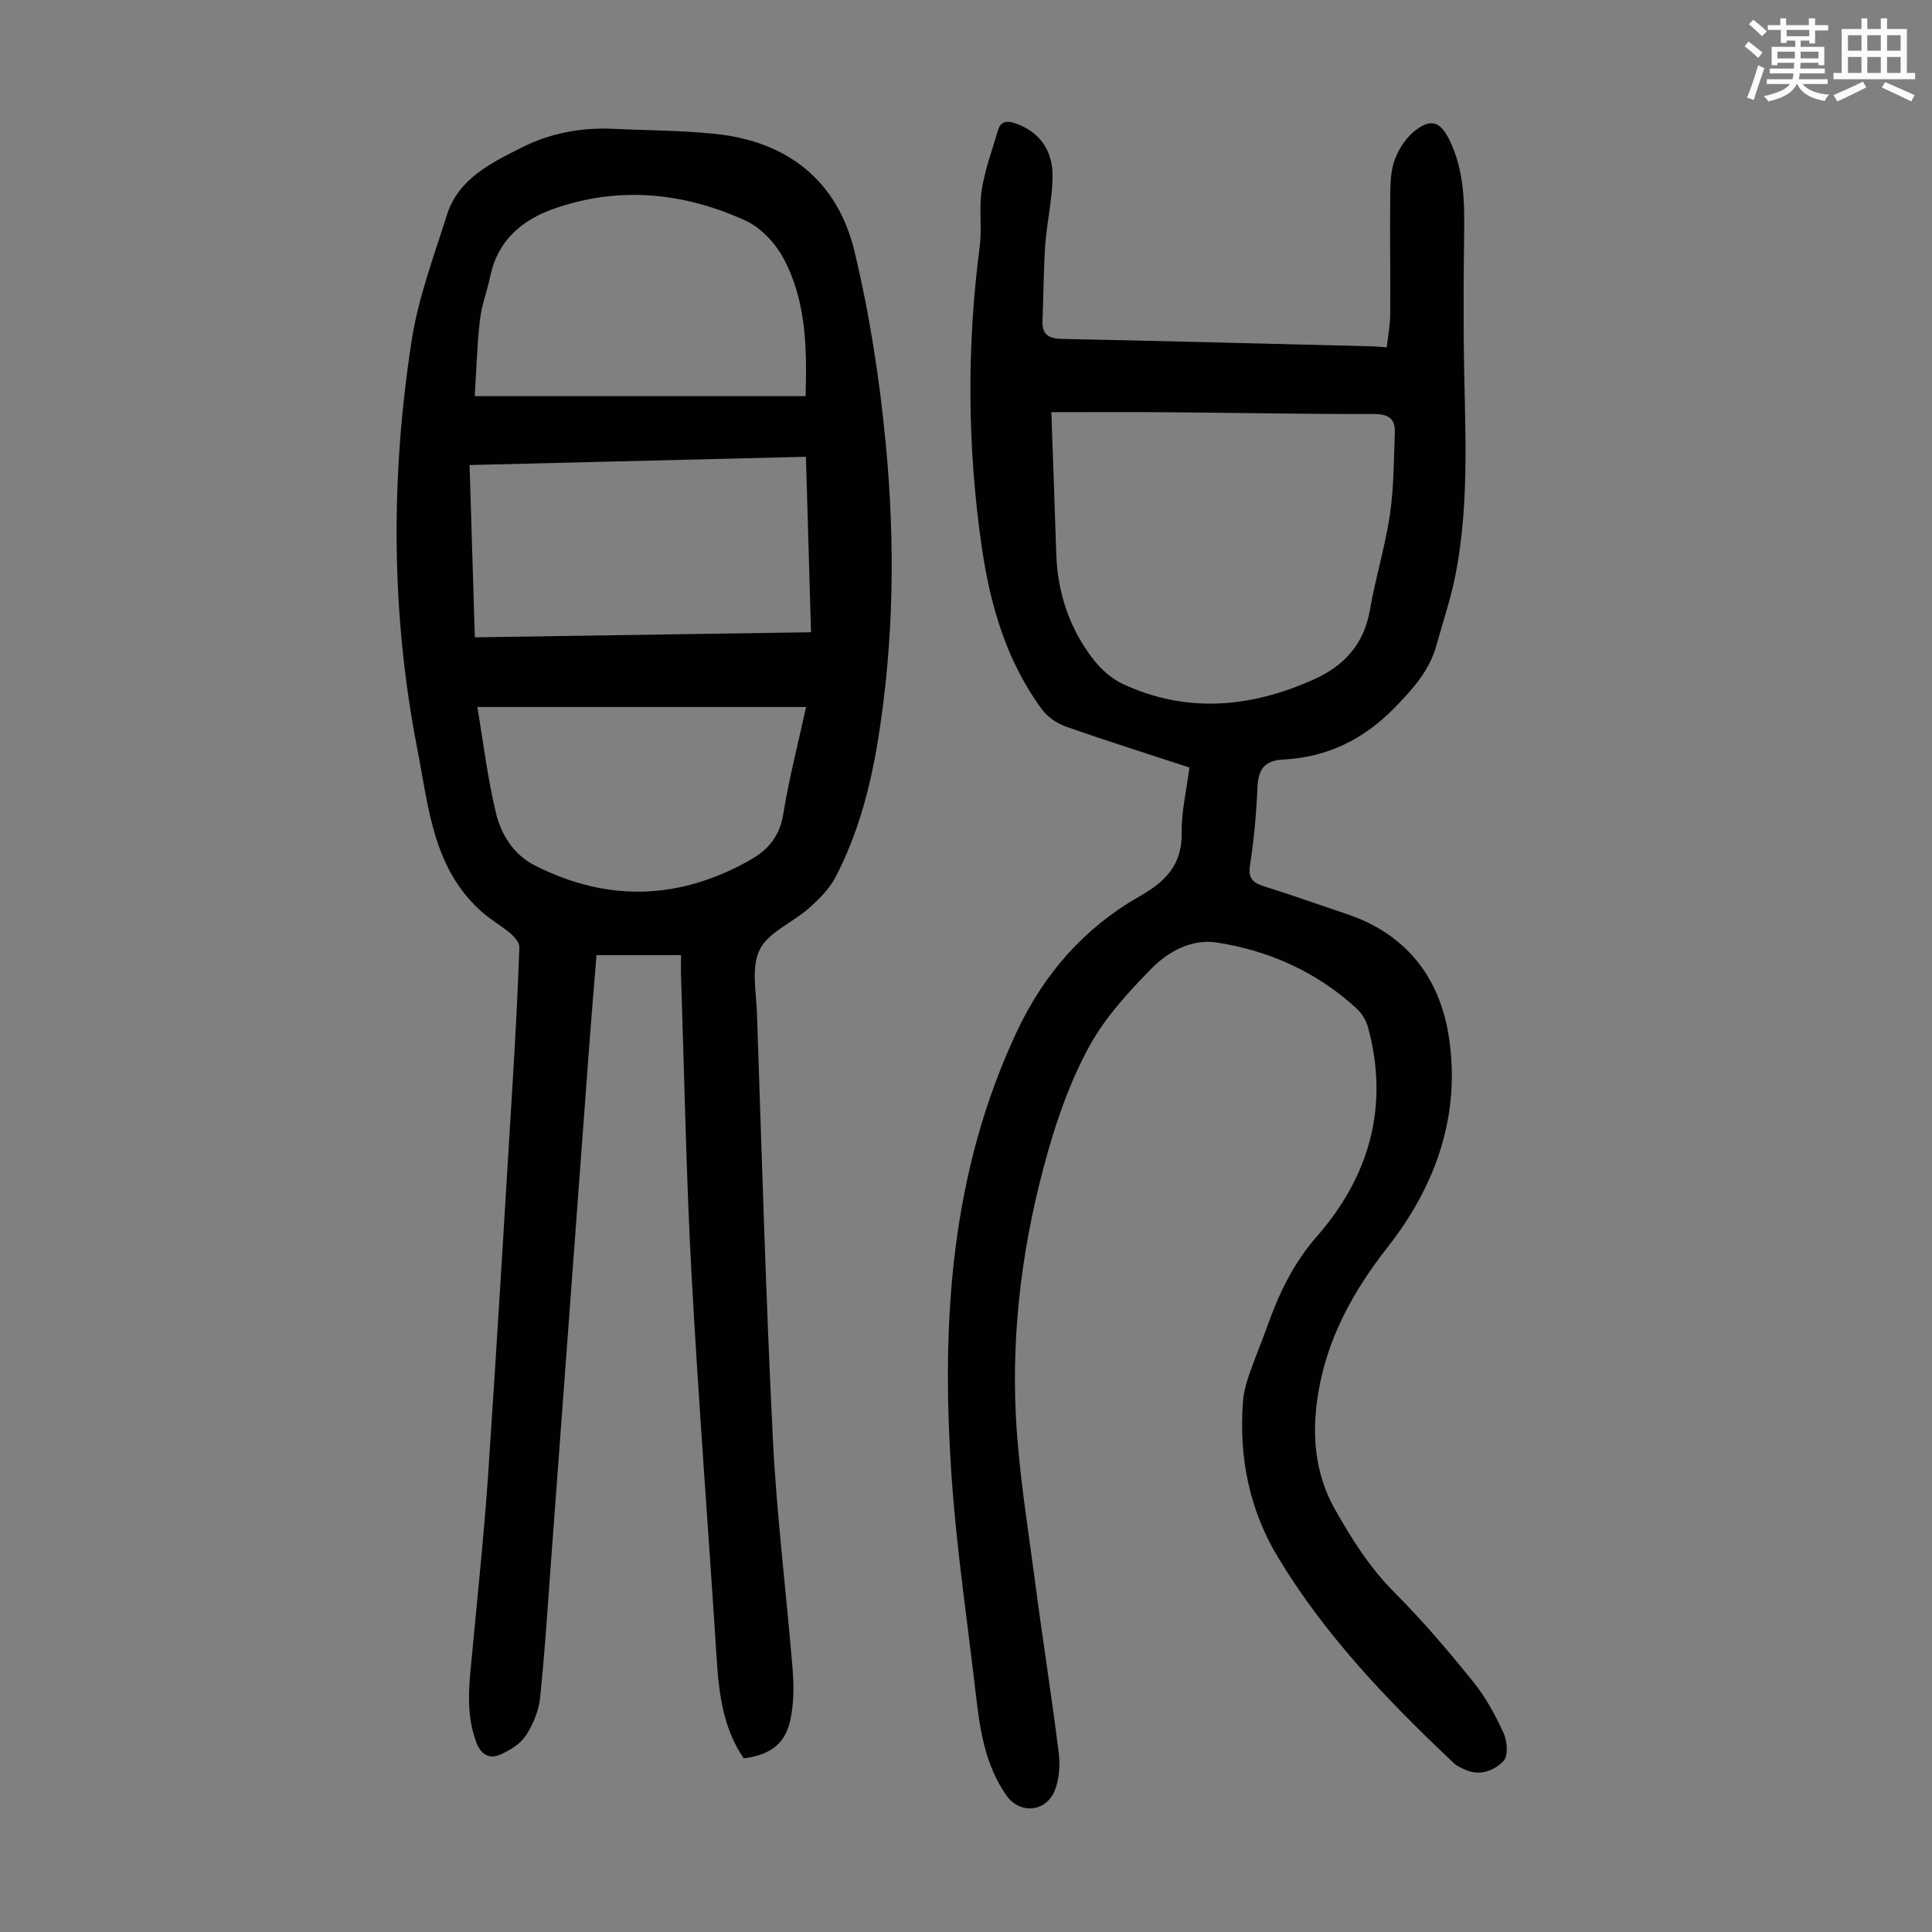
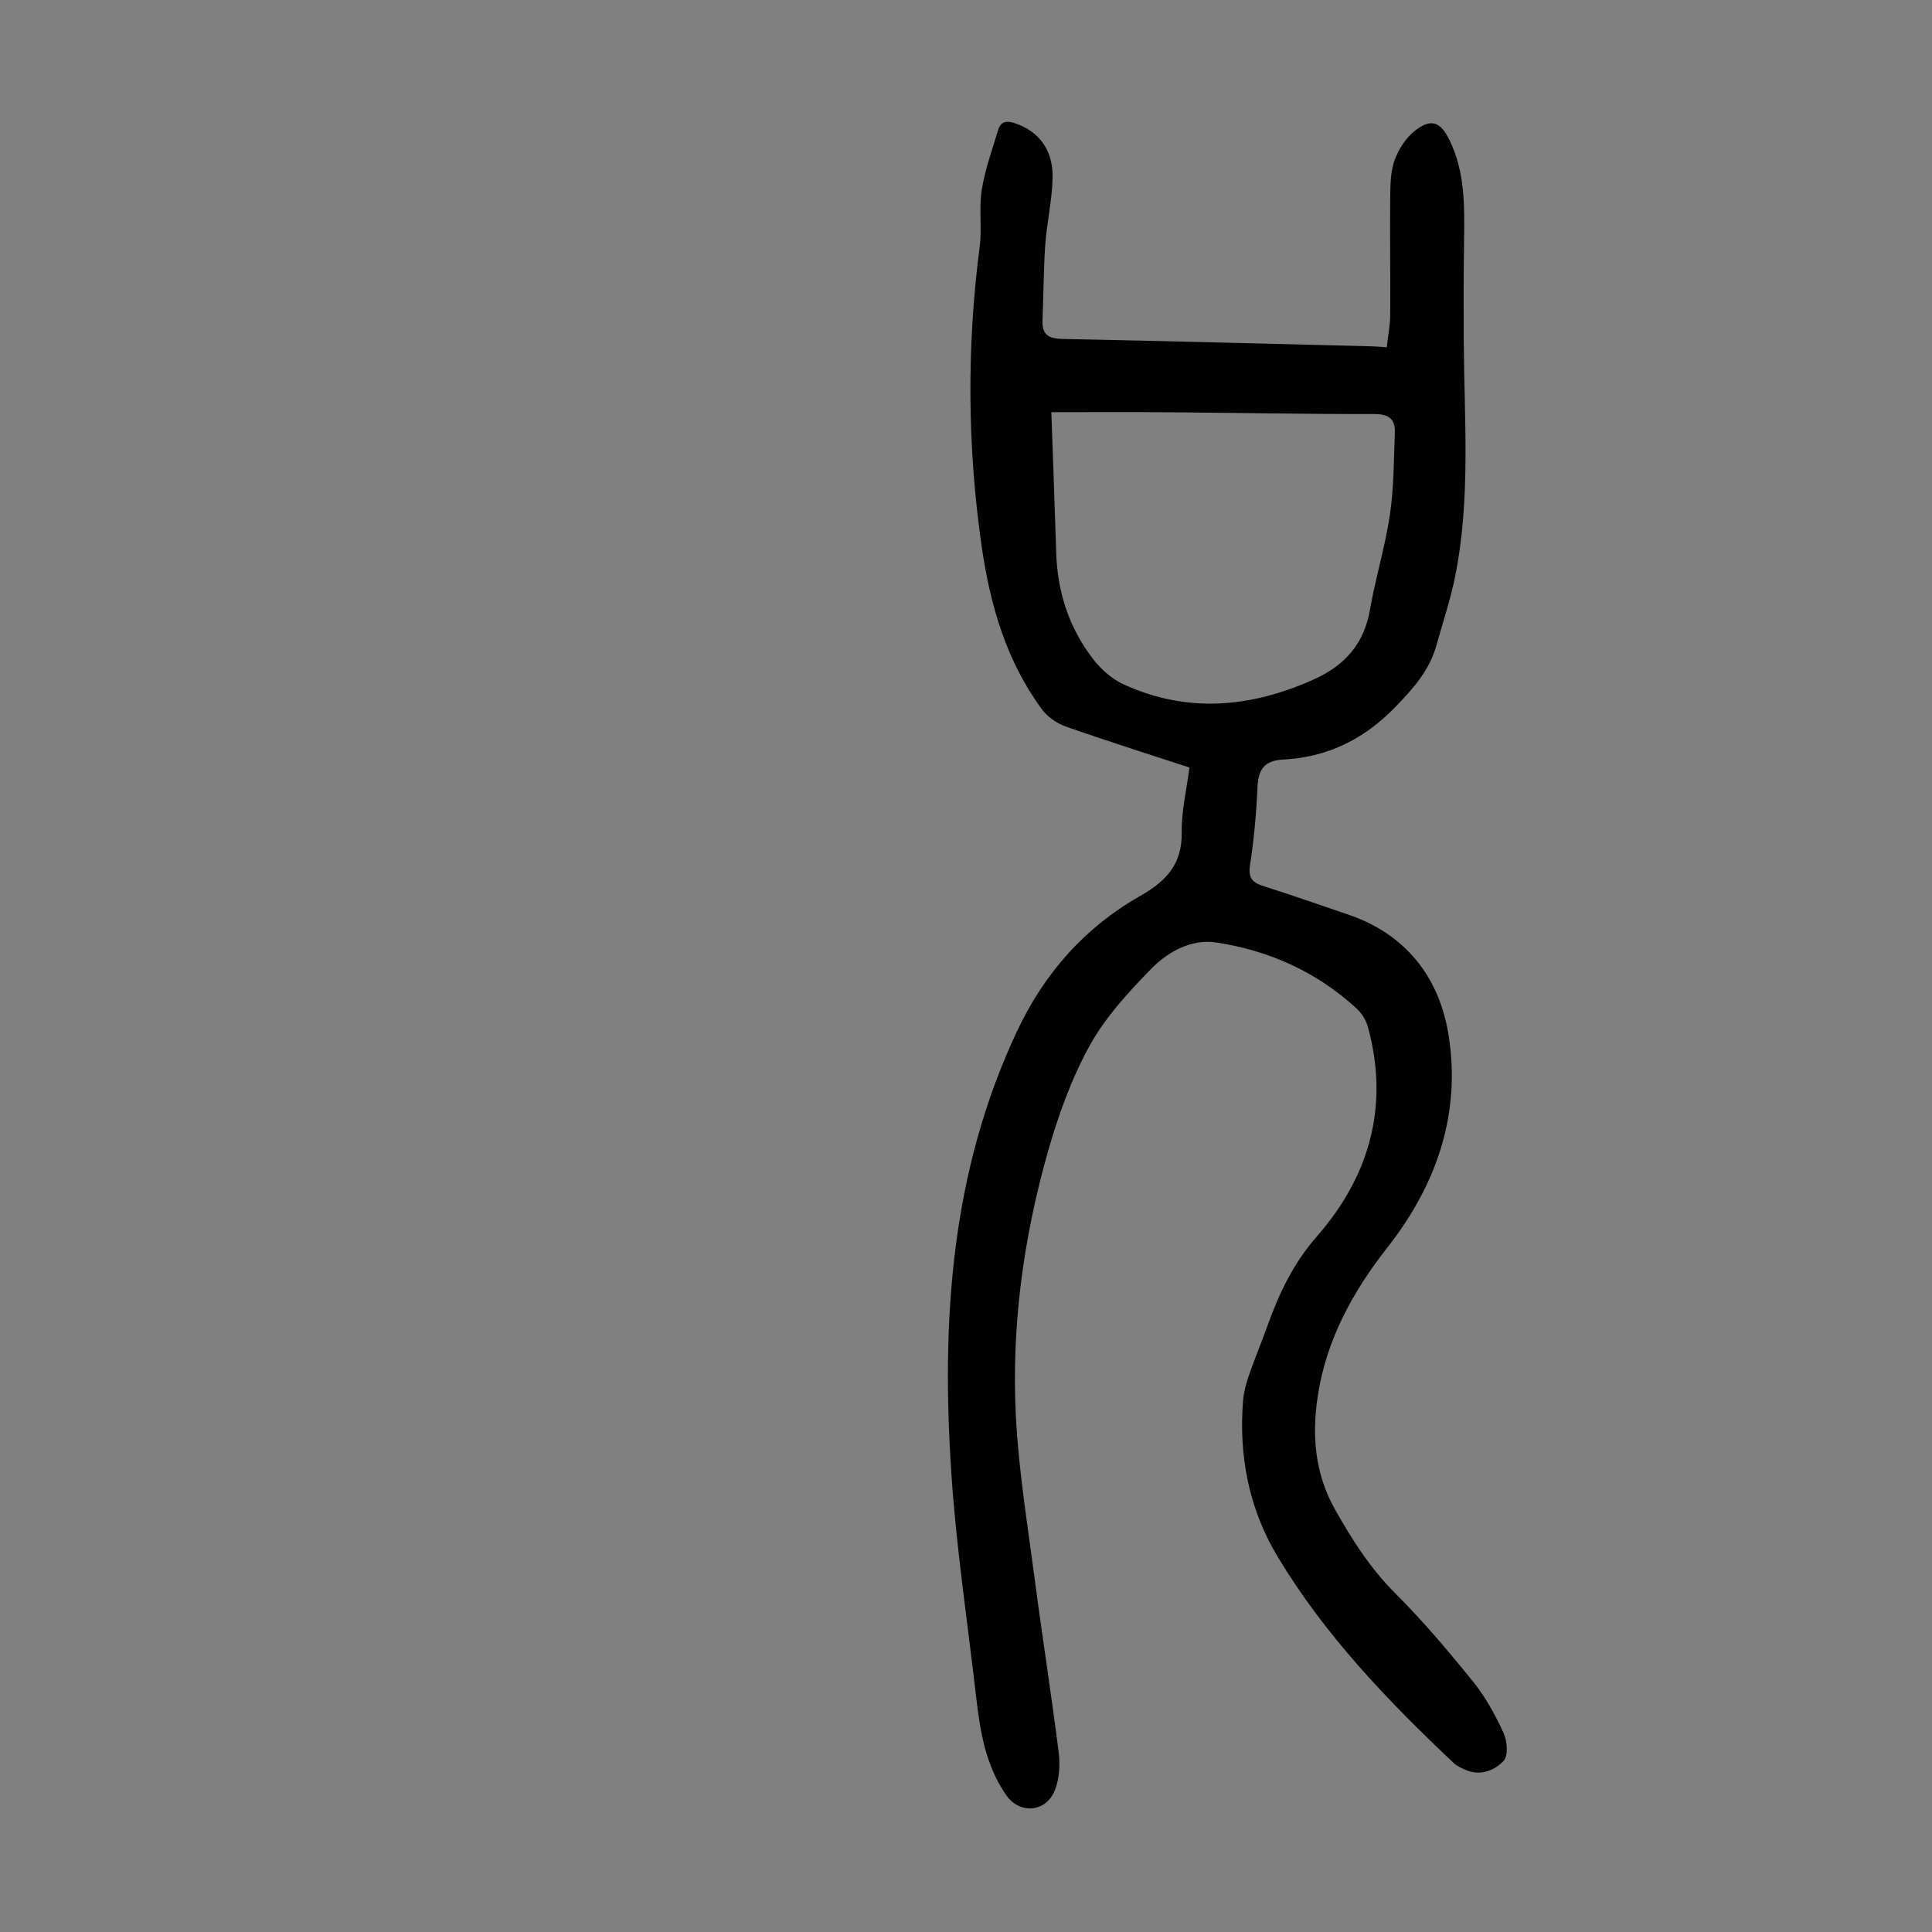
<svg xmlns="http://www.w3.org/2000/svg" enable-background="new 0 0 400 400" viewBox="0 0 400 400">
  <rect x="0" y="0" width="400" height="400" fill="#808080" stroke="none" />
-   <path d="m361.2 9.6.8-1c.9.7 1.9 1.4 2.9 2.3l-.9 1.1c-1-1-2-1.8-2.8-2.4zm.5 10.6c.9-2.1 1.6-4.3 2.3-6.7.4.2.8.4 1.3.6-.7 2.1-1.5 4.3-2.2 6.6zm.4-15.2.9-.9c1 .8 2 1.6 2.8 2.4l-1 1c-.9-.9-1.8-1.7-2.7-2.5zm12.5-1.2h1.2v1.4h2.7v1.1h-2.7v2.7h-1.2v-.6h-1.8v1.3h4.9v3.8h-1.2v-.5h-3.7c0 .4-.1.9-.1 1.2h5.1v1h-5.2c0 .5-.1.9-.2 1.2h6v1h-5.2c1.1 1.3 2.9 2 5.5 2.2-.4.4-.7.8-.9 1.3-2.9-.5-4.8-1.6-5.7-3.5h-.1c-.8 1.7-2.7 2.9-5.9 3.6-.2-.4-.6-.8-.9-1.1 2.8-.6 4.6-1.4 5.4-2.5h-4.8v-1h5.3c.1-.3.2-.7.2-1.2h-4.9v-1h5c0-.4 0-.8.1-1.2h-3.5v.5h-1.2v-3.8h4.9v-1.3h-1.8v.5h-1.2v-2.7h-2.7v-1h2.6v-1.4h1.2v1.4h4.7v-1.4zm-6.6 8.3h3.6c0-.4 0-.9 0-1.4h-3.6zm1.9-4.6h4.7v-1.3h-4.7zm6.6 3.2h-3.7v1.4h3.7z" fill="#fbfcfa" />
-   <path d="m385.3 3.8h1.3v2.2h2.8v-2.2h1.3v2.2h4.1v9.1h1.7v1.3h-16.9v-1.3h1.7v-9.1h4.1v-2.2zm.4 13.1.7 1.2c-1.8.9-3.8 1.9-6 2.9-.2-.4-.5-.8-.8-1.3 2.3-1 4.3-1.9 6.1-2.8zm-3.1-6.4h2.8v-3.2h-2.8zm0 4.6h2.8v-3.3h-2.8zm4-4.6h2.8v-3.2h-2.8zm0 4.6h2.8v-3.3h-2.8zm3.7 1.9c2.1.9 4.1 1.8 6.1 2.7l-.7 1.3c-2.2-1.1-4.2-2-6.1-2.9zm3.2-9.7h-2.8v3.2h2.8zm-2.8 7.8h2.8v-3.3h-2.8z" fill="#fbfcfa" />
  <g fill="#010102">
-     <path d="m153.99 364.05c-4.27-6.21-5.14-13.34-5.61-20.65-1.71-26.68-3.78-53.34-5.23-80.03-1.1-20.33-1.46-40.7-2.14-61.05-.05-1.44-.01-2.88-.01-4.57-5.93 0-11.57 0-17.5 0-.47 5.89-.98 11.77-1.42 17.65-2.67 35.93-5.32 71.86-7.99 107.79-.7 9.47-1.28 18.95-2.28 28.39-.28 2.67-1.45 5.46-2.93 7.73-1.12 1.72-3.23 3.03-5.18 3.91-2.33 1.04-4.08.19-5.1-2.53-2.37-6.38-1.36-12.8-.76-19.26 1.13-12.13 2.42-24.26 3.24-36.41 1.85-27.46 3.48-54.94 5.15-82.42.54-8.82.99-17.65 1.3-26.49.03-.94-.99-2.12-1.83-2.84-1.8-1.54-3.91-2.72-5.7-4.27-10.35-8.97-11.22-21.7-13.6-33.93-5.48-28.11-5.52-56.32-1.19-84.48 1.36-8.86 4.6-17.46 7.31-26.06 2.38-7.53 9.09-10.75 15.46-13.97 5.87-2.96 12.24-4.2 18.86-3.89 7.03.33 14.1.32 21.09 1.03 15.07 1.53 25.45 9.66 28.98 24.34 3.13 12.99 5.18 26.33 6.46 39.64 1.97 20.53 1.72 41.14-1.6 61.59-1.6 9.86-4.17 19.48-8.81 28.38-1.28 2.45-3.43 4.56-5.54 6.43-3.34 2.96-8.32 4.91-10.12 8.52s-.73 8.75-.58 13.21c1.01 29.41 1.84 58.83 3.3 88.23.79 15.84 2.78 31.62 4.07 47.44.27 3.31.28 6.75-.33 10-.97 5.4-4.01 7.8-9.77 8.57zm-56.77-267.77c.36 11.99.72 23.66 1.09 35.67 23.38-.35 46.34-.7 69.6-1.05-.36-12.32-.7-24.22-1.05-36.33-23.34.57-46.24 1.14-69.64 1.71zm1.07-14.26h68.5c.28-9.93.16-19.7-4.57-28.52-1.69-3.15-4.68-6.38-7.87-7.83-12.81-5.84-26.22-7.19-39.71-2.44-6.56 2.31-11.61 6.57-13.13 13.94-.63 3.06-1.8 6.03-2.15 9.11-.59 5.16-.73 10.36-1.07 15.74zm.54 64.36c1.25 7.4 2.12 14.82 3.87 22.03 1.08 4.44 3.7 8.57 8 10.76 15.09 7.67 30.08 7.19 44.77-1.21 3.62-2.07 5.97-4.89 6.69-9.36 1.18-7.31 3.05-14.51 4.73-22.22-22.83 0-45.15 0-68.06 0z" />
    <path d="m246.26 158.91c-8.68-2.85-17.19-5.53-25.6-8.49-1.86-.65-3.79-2-4.95-3.57-7.35-9.98-10.7-21.55-12.45-33.61-2.99-20.71-3.12-41.46-.42-62.23.5-3.86-.19-7.88.42-11.71.67-4.21 2.16-8.3 3.4-12.41.51-1.69 1.66-1.98 3.41-1.4 4.87 1.61 7.96 5.4 7.86 11.23-.08 4.66-1.19 9.3-1.52 13.97-.37 5.22-.35 10.47-.57 15.7-.13 3.17 1.56 3.74 4.37 3.79 21.36.43 42.72 1 64.08 1.53.78.02 1.55.11 2.82.2.26-2.31.71-4.59.72-6.86.06-8.17-.09-16.34 0-24.51.03-2.55.09-5.27.98-7.59.87-2.27 2.43-4.62 4.35-6.05 3.25-2.44 5.12-1.59 6.92 2.06 3.24 6.58 3.14 13.62 3.04 20.69-.1 6.93-.11 13.86-.07 20.79.1 16.32 1.47 32.69-1.77 48.87-.96 4.8-2.55 9.48-3.86 14.22-1.44 5.23-4.77 8.97-8.53 12.85-6.53 6.73-14.08 10.4-23.23 10.88-4.02.21-5.16 2.15-5.32 5.84-.23 5.36-.72 10.73-1.54 16.03-.44 2.82.66 3.67 3 4.4 5.75 1.81 11.44 3.84 17.16 5.76 12.01 4.03 18.96 12.92 20.92 24.82 2.69 16.39-2.45 31.2-12.62 44.15-7.17 9.13-12.6 19.04-14.4 30.58-1.27 8.18-.71 16.14 3.56 23.71 3.53 6.26 7.28 12.16 12.43 17.3 5.76 5.76 11.06 12.03 16.19 18.38 2.56 3.17 4.57 6.89 6.28 10.62.76 1.65.96 4.73-.03 5.75-1.95 2-4.9 3.19-7.99 1.78-.81-.37-1.67-.74-2.3-1.34-13.71-12.93-26.73-26.51-36.49-42.76-5.9-9.83-8.07-20.78-7.15-32.24.14-1.75.6-3.52 1.18-5.19 1.16-3.38 2.55-6.68 3.76-10.05 2.44-6.83 5.36-13.12 10.35-18.82 10.85-12.4 15.05-26.98 10.56-43.36-.39-1.41-1.29-2.87-2.37-3.85-8.23-7.56-18.11-11.98-29.01-13.64-5.1-.78-9.99 1.88-13.47 5.44-4.75 4.86-9.52 10.05-12.77 15.94-3.78 6.87-6.51 14.47-8.66 22.05-5.07 17.85-7.55 36.18-6.6 54.73.59 11.36 2.46 22.67 3.94 33.97 1.55 11.86 3.43 23.69 4.92 35.56.32 2.57.14 5.49-.8 7.85-1.83 4.59-7.28 4.98-10.04 1.03-4.33-6.19-5.45-13.37-6.28-20.62-1.76-15.33-4.08-30.63-5.1-46.01-2.1-31.43-.16-62.35 13.59-91.56 5.68-12.06 14.03-21.49 25.48-28 5.37-3.06 8.72-6.55 8.62-13.13-.08-4.33.98-8.66 1.6-13.47zm-28.59-73.57c.35 9.99.71 19.59 1.01 29.19.26 8.19 2.73 15.64 7.76 22.08 1.59 2.03 3.76 3.95 6.07 5.02 13.27 6.13 26.48 4.89 39.52-.97 6.3-2.83 10.38-7.31 11.6-14.39 1.14-6.6 3.15-13.06 4.13-19.67.83-5.59.8-11.32 1.03-17 .12-2.92-1.33-3.89-4.38-3.88-13.98.03-27.97-.25-41.95-.36-8.13-.08-16.27-.02-24.79-.02z" />
  </g>
</svg>